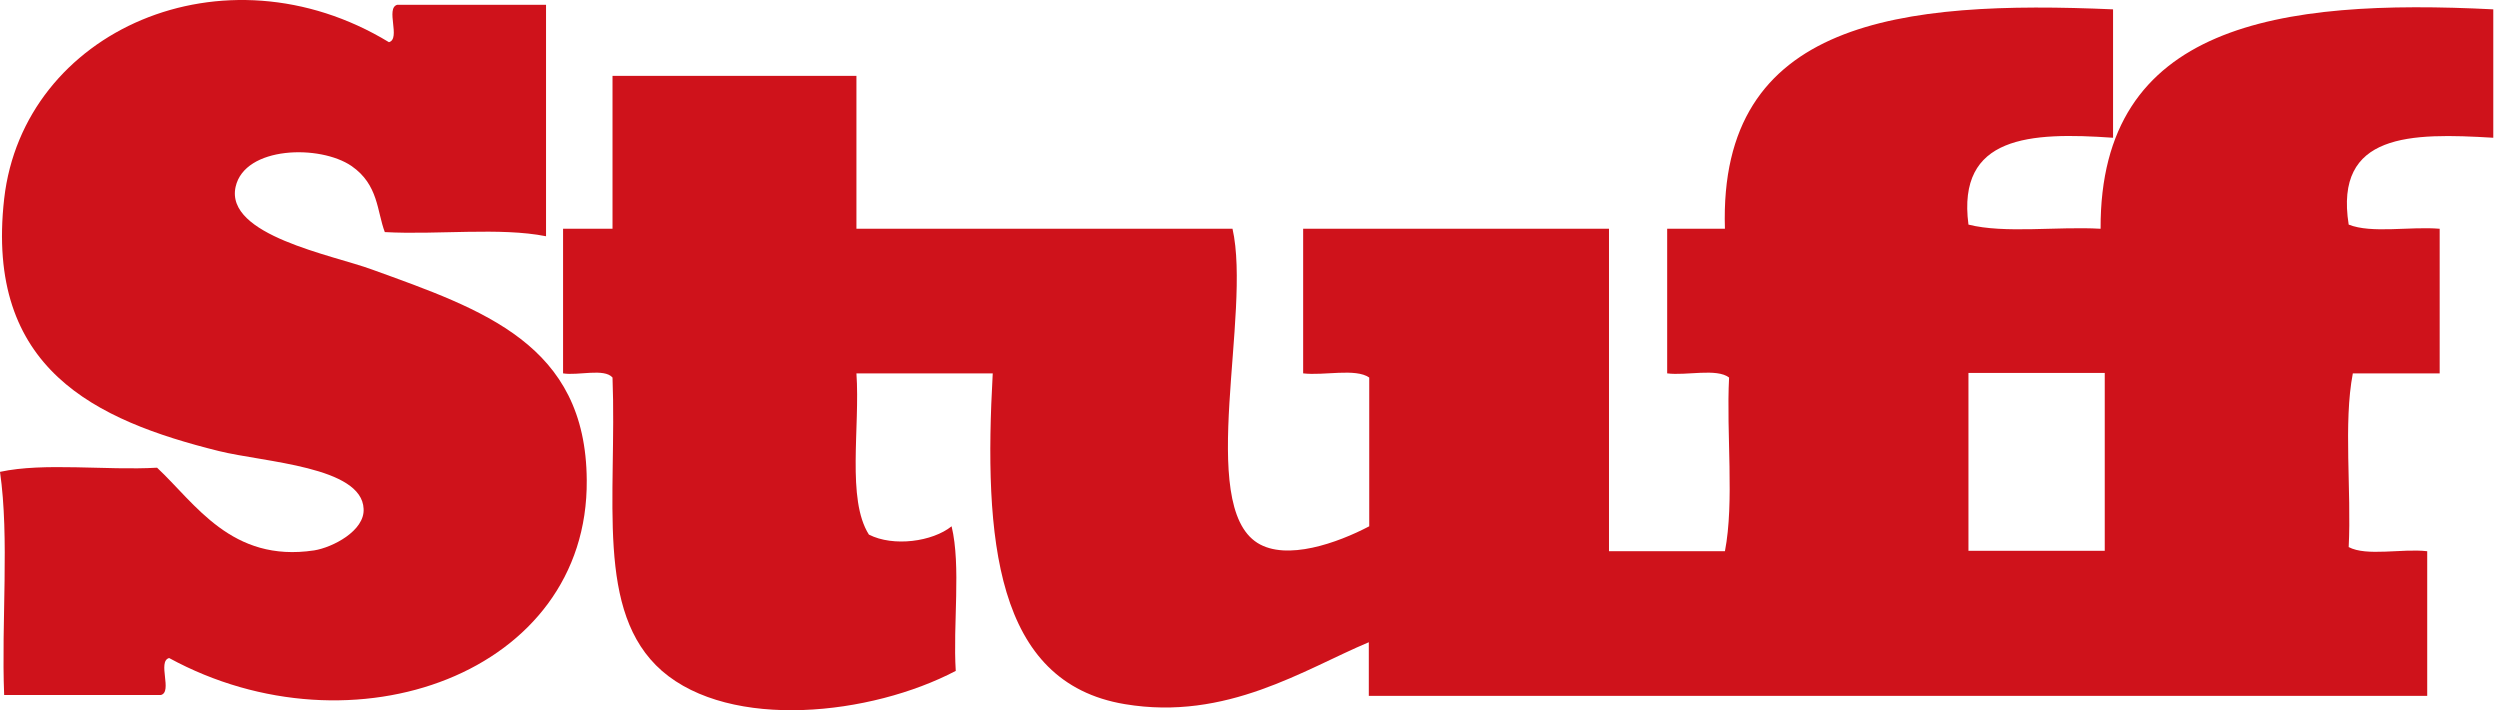
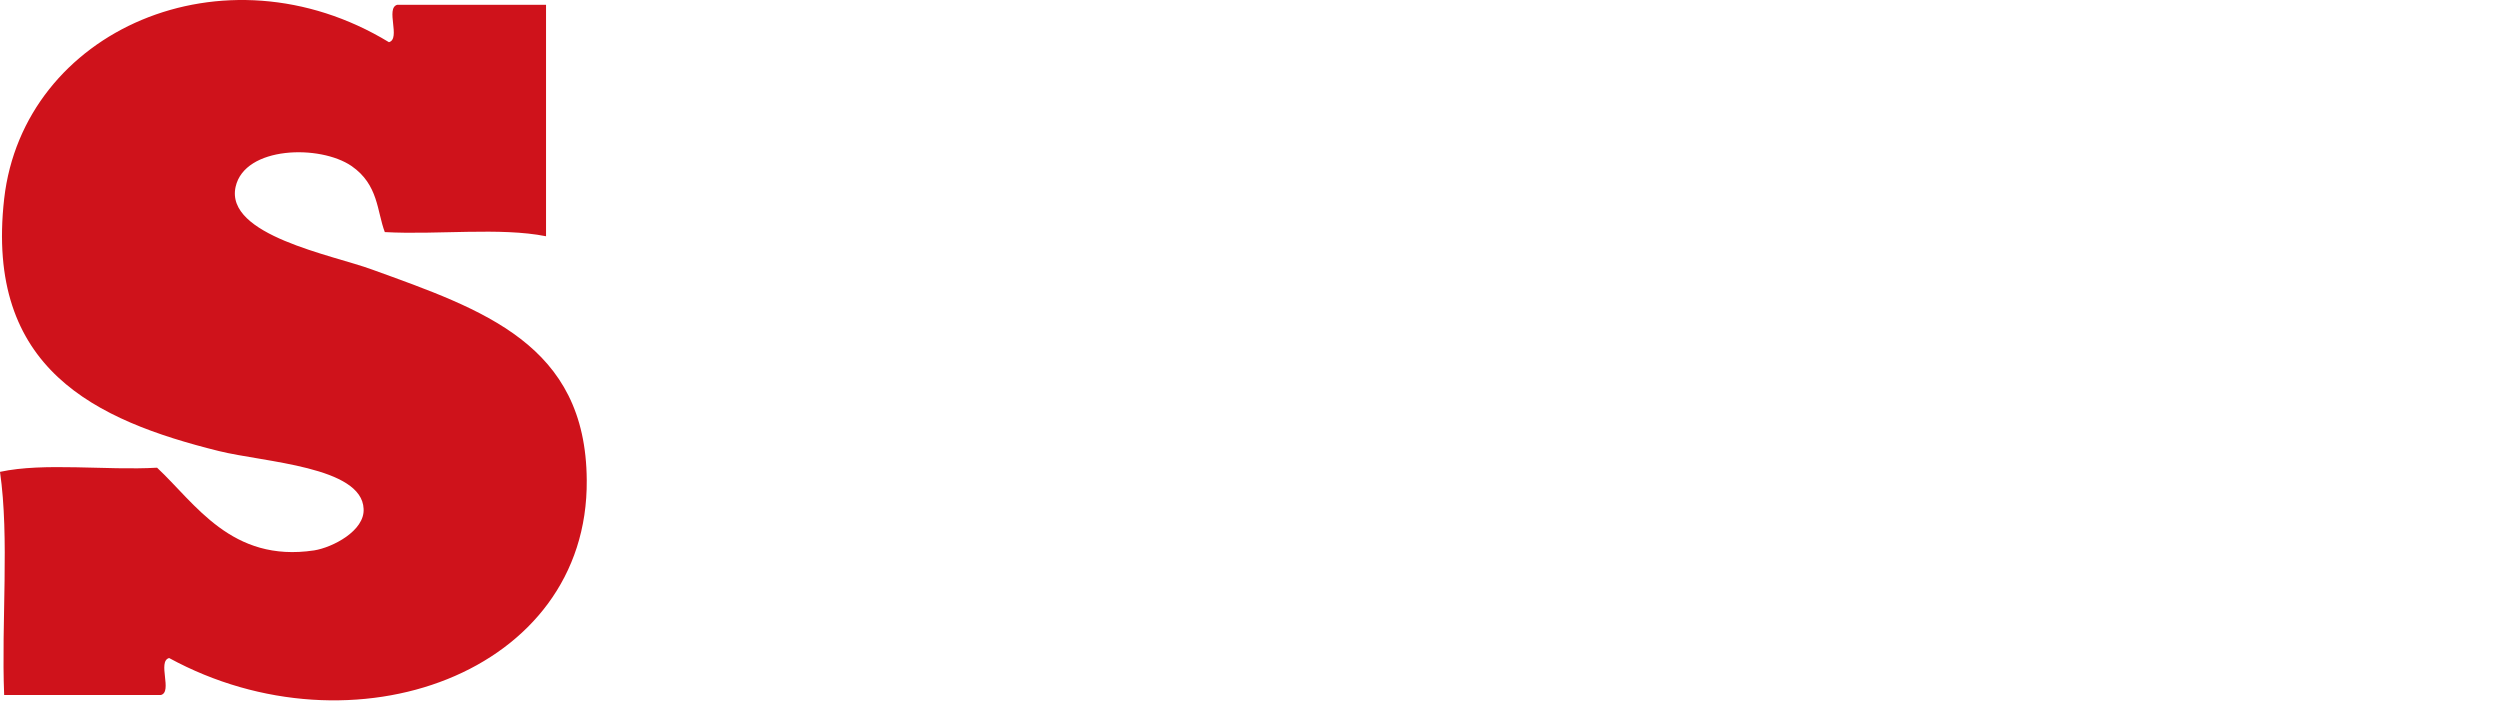
<svg xmlns="http://www.w3.org/2000/svg" width="176" height="50" viewBox="0 0 176 50" fill="none">
  <path d="M27.382 2.97C28.231 2.736 27.119 0.571 27.967 0.337H38.441V16.632C35.222 15.988 30.776 16.544 27.09 16.339C26.534 14.876 26.651 13.004 24.749 11.688C22.526 10.166 17.231 10.284 16.587 13.15C15.827 16.573 23.404 17.948 26.183 18.972C34.023 21.81 41.249 24.238 41.307 33.804C41.425 47.407 24.837 53.376 11.907 46.325C11.058 46.559 12.17 48.724 11.322 48.929H0.293C0.088 43.78 0.673 37.87 0 33.219C3.101 32.546 7.46 33.131 11.058 32.926C13.75 35.442 16.295 39.626 22.116 38.748C23.404 38.543 25.686 37.373 25.598 35.823C25.481 32.839 18.606 32.546 15.417 31.756C6.699 29.591 -1.053 25.964 0.293 13.999C1.638 2.151 15.768 -4.081 27.382 2.97Z" fill="#CF121B" />
-   <path d="M138.579 38.777H148.174V26.256H138.579V38.777ZM148.759 0.658V9.698C142.908 9.288 137.76 9.552 138.579 15.812C141.124 16.456 144.868 15.929 147.882 16.105C147.823 1.682 160.432 -0.102 175.527 0.658V9.698C169.735 9.347 164.323 9.347 165.347 15.812C166.956 16.456 169.676 15.929 171.753 16.105V26.285H165.639C164.966 29.796 165.551 34.535 165.347 38.514C166.605 39.187 169.12 38.601 170.876 38.806V48.987H96.364V45.213C91.83 47.114 86.359 50.771 79.192 49.572C70.035 48.051 69.245 37.899 69.889 26.285H60.293C60.557 30.088 59.591 35.149 61.171 37.636C62.897 38.514 65.647 38.133 66.993 37.051C67.665 39.859 67.081 43.955 67.285 47.231C61.317 50.362 51.459 51.444 46.602 47.231C41.863 43.077 43.443 35.12 43.121 26.578C42.536 25.905 40.693 26.461 39.64 26.285V16.105H43.121V5.339H60.293V16.105H86.769C88.115 22.073 84.253 35.53 88.524 38.221C90.572 39.508 94.17 38.221 96.394 37.051V26.578C95.428 25.905 93.205 26.461 91.742 26.285V16.105H113.273V38.806H121.435C122.108 35.325 121.523 30.556 121.728 26.578C120.85 25.905 118.715 26.461 117.369 26.285V16.105H121.435C120.967 1.36 133.869 0.015 148.759 0.658Z" fill="#CF121B" />
</svg>